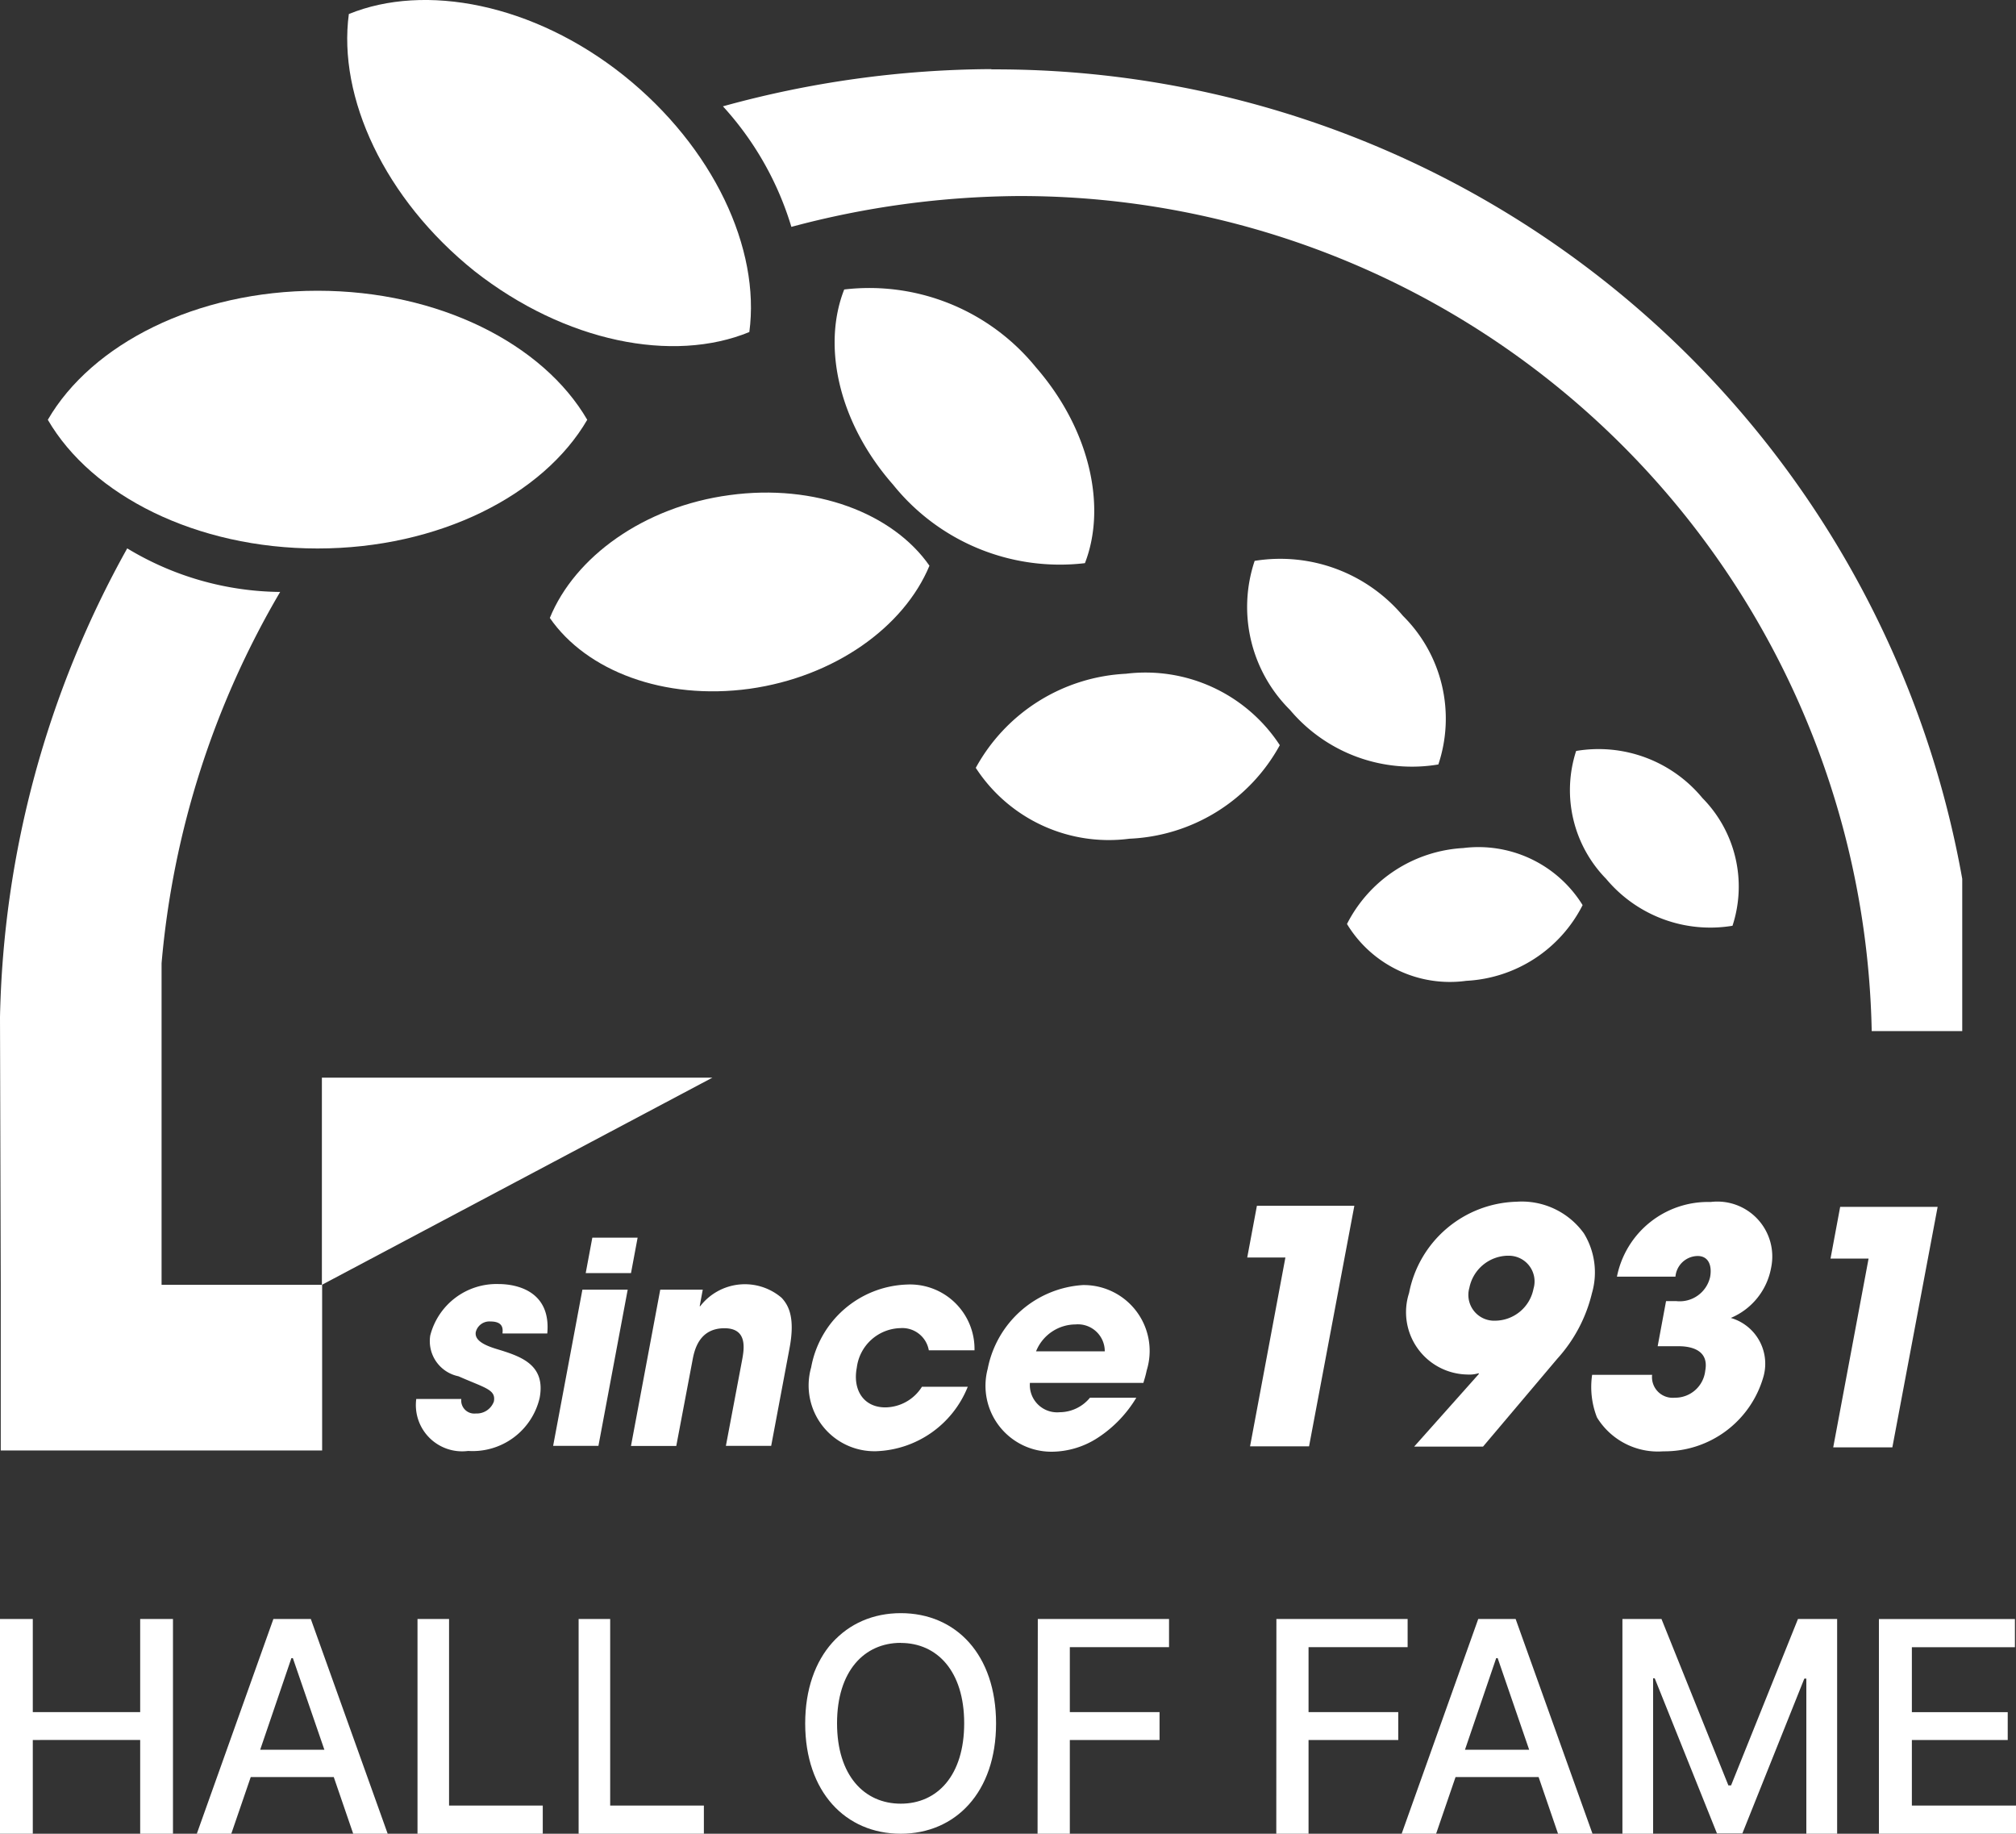
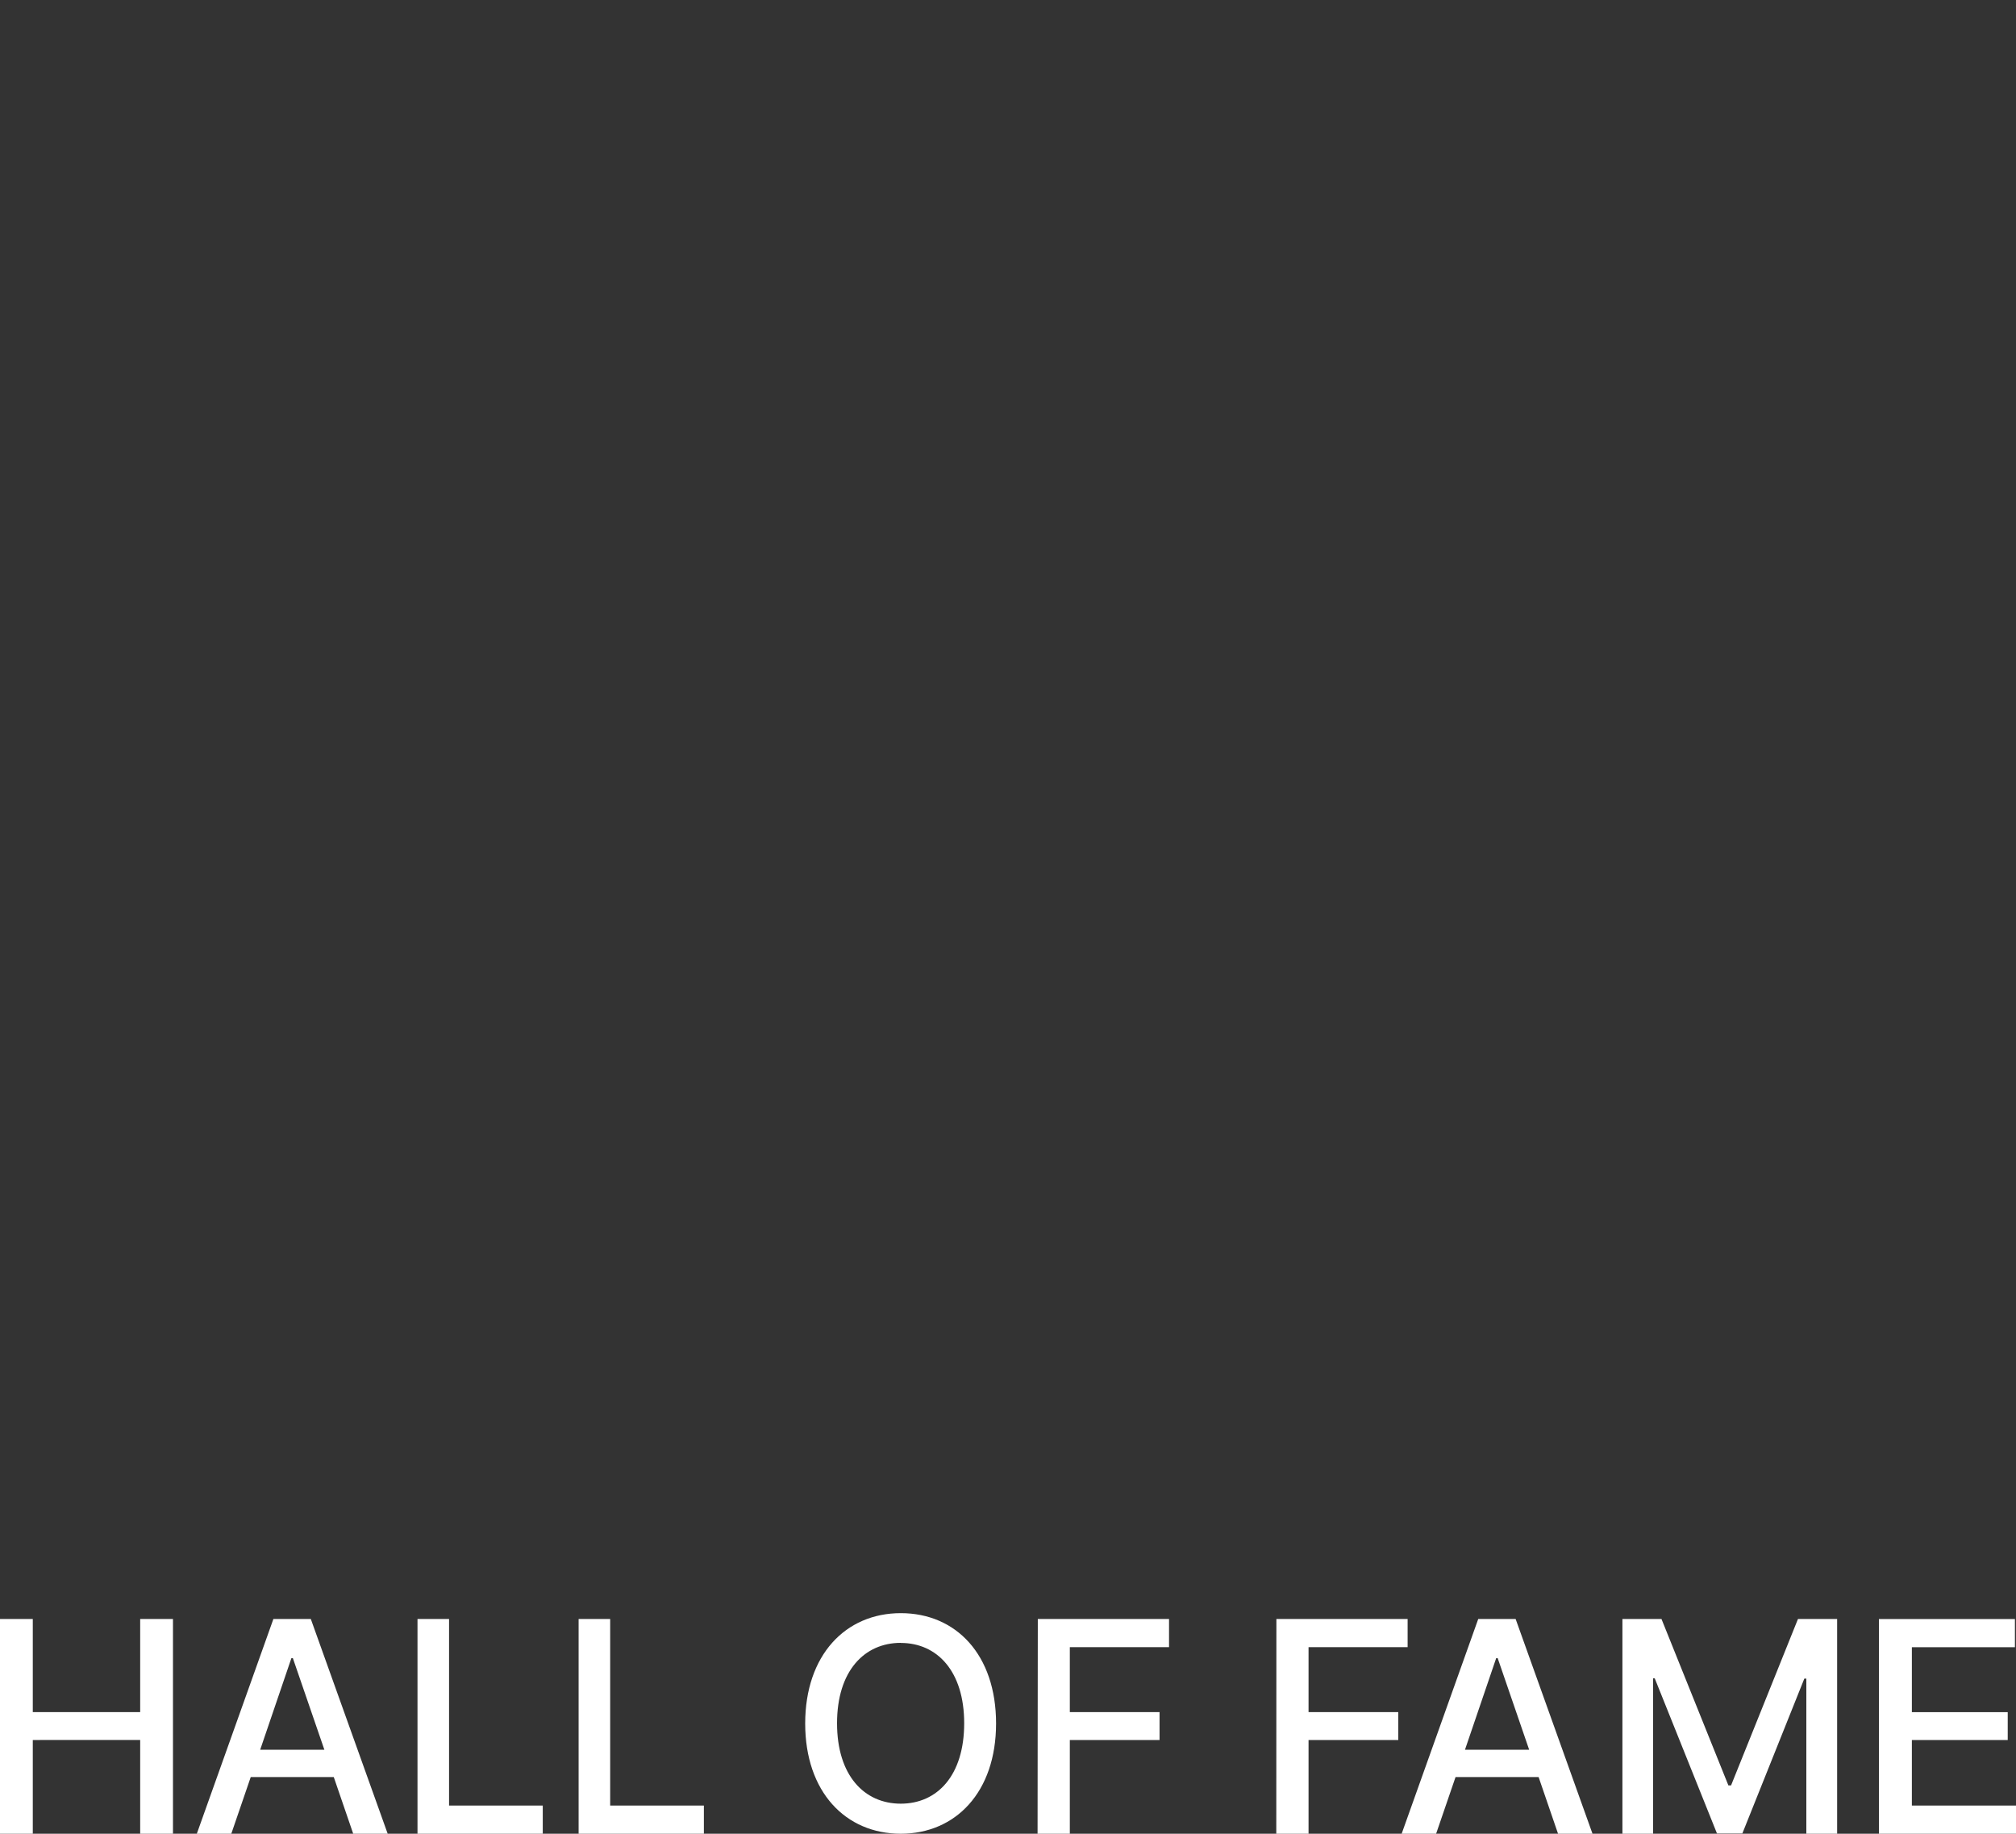
<svg xmlns="http://www.w3.org/2000/svg" width="75" height="68.21" viewBox="0 0 75 68.21">
  <rect x="0" y="0" width="75" height="68.21" fill="#333333" stroke="none" />
  <defs>
    <clipPath id="clip-path">
-       <rect id="사각형_8" data-name="사각형 8" width="73" height="54" transform="translate(305 331)" fill="#fff" />
-     </clipPath>
+       </clipPath>
  </defs>
  <g id="그룹_3" data-name="그룹 3" transform="translate(-305 -331)">
    <g id="그룹_2" data-name="그룹 2" clip-path="url(#clip-path)">
      <path id="패스_112" data-name="패스 112" d="M316.975,371.085v7.707l14.53-7.707Z" fill="#fff" />
      <path id="패스_113" data-name="패스 113" d="M316.813,341.815c-4.515,0-8.4,1.981-10.034,4.8,1.638,2.816,5.519,4.787,10.034,4.787s8.4-1.981,10.034-4.787C325.209,343.8,321.338,341.815,316.813,341.815Z" fill="#fff" />
      <path id="패스_114" data-name="패스 114" d="M332.138,349.417c-3.181.427-5.755,2.294-6.683,4.569,1.363,1.971,4.241,3.071,7.431,2.635,3.171-.446,5.745-2.3,6.692-4.578C338.215,350.09,335.328,348.981,332.138,349.417Z" fill="#fff" />
      <path id="패스_115" data-name="패스 115" d="M345.362,351.948c.814-2.1.189-4.976-1.827-7.289a7.986,7.986,0,0,0-7.128-2.891c-.833,2.114-.2,4.967,1.818,7.261A7.96,7.96,0,0,0,345.362,351.948Z" fill="#fff" />
      <path id="패스_116" data-name="패스 116" d="M346.886,356.062a6.749,6.749,0,0,0-5.585,3.5,5.9,5.9,0,0,0,5.717,2.636,6.708,6.708,0,0,0,5.594-3.479A5.968,5.968,0,0,0,346.886,356.062Z" fill="#fff" />
      <path id="패스_117" data-name="패스 117" d="M358.51,359.436a5.381,5.381,0,0,0-1.315-5.526,5.97,5.97,0,0,0-5.519-2.047,5.394,5.394,0,0,0,1.316,5.545A5.931,5.931,0,0,0,358.51,359.436Z" fill="#fff" />
      <path id="패스_118" data-name="패스 118" d="M368.336,360.687a5.01,5.01,0,0,0-4.7-1.753,4.715,4.715,0,0,0,1.117,4.758,5.046,5.046,0,0,0,4.7,1.744A4.687,4.687,0,0,0,368.336,360.687Z" fill="#fff" />
-       <path id="패스_119" data-name="패스 119" d="M359.437,362.545a5.173,5.173,0,0,0-4.326,2.825,4.477,4.477,0,0,0,4.44,2.114,5.147,5.147,0,0,0,4.326-2.816A4.557,4.557,0,0,0,359.437,362.545Z" fill="#fff" />
      <path id="패스_120" data-name="패스 120" d="M322.654,341.086c3.37,2.644,7.383,3.431,10.223,2.265.416-3.09-1.325-6.872-4.686-9.555-3.351-2.663-7.383-3.431-10.213-2.274C317.561,334.612,319.3,338.4,322.654,341.086Z" fill="#fff" />
      <path id="패스_121" data-name="패스 121" d="M311.011,378.792V366.829a32.849,32.849,0,0,1,4.411-13.81,11.173,11.173,0,0,1-5.689-1.621A37.289,37.289,0,0,0,305,368.839l.028,9.953v6.161h11.956v-6.161Z" fill="#fff" />
      <path id="패스_122" data-name="패스 122" d="M341.881,333.571a38.1,38.1,0,0,0-9.986,1.384,11.6,11.6,0,0,1,2.546,4.484,33.4,33.4,0,0,1,8.481-1.147,31.682,31.682,0,0,1,31.71,31.061h3.929a36.53,36.53,0,0,0-36.68-35.772" fill="#fff" />
      <path id="패스_123" data-name="패스 123" d="M323.694,380.592c.01-.123.057-.436-.444-.436a.521.521,0,0,0-.549.389c-.057.313.321.493.747.626.9.274,1.865.568,1.628,1.829a2.559,2.559,0,0,1-2.659,1.971,1.721,1.721,0,0,1-1.931-1.933h1.675a.487.487,0,0,0,.54.54.678.678,0,0,0,.672-.445c.085-.446-.322-.5-1.316-.939a1.334,1.334,0,0,1-1.051-1.516,2.545,2.545,0,0,1,2.537-1.915c.738,0,1.959.3,1.817,1.839H323.7Z" fill="#fff" />
      <path id="패스_124" data-name="패스 124" d="M328.475,378.355H326.79l.246-1.317h1.685Zm-1.212,6.427h-1.685l1.089-5.811h1.685Z" fill="#fff" />
-       <path id="패스_125" data-name="패스 125" d="M329.573,378.972h1.571l-.114.616h.019a2.1,2.1,0,0,1,3.029-.313c.256.275.511.73.294,1.877l-.682,3.63h-1.685l.6-3.175c.075-.408.227-1.2-.653-1.2-.966,0-1.127.853-1.193,1.213l-.6,3.166h-1.685l1.088-5.81Z" fill="#fff" />
      <path id="패스_126" data-name="패스 126" d="M341,382.592a3.812,3.812,0,0,1-3.4,2.389,2.447,2.447,0,0,1-2.423-3.118,3.753,3.753,0,0,1,3.55-3.081,2.4,2.4,0,0,1,2.527,2.446h-1.7a1,1,0,0,0-1.06-.825,1.676,1.676,0,0,0-1.619,1.469c-.16.834.256,1.479,1.061,1.479a1.627,1.627,0,0,0,1.363-.768h1.713Z" fill="#fff" />
      <path id="패스_127" data-name="패스 127" d="M347.274,382.991a4.6,4.6,0,0,1-1.43,1.488,3.174,3.174,0,0,1-1.7.521,2.453,2.453,0,0,1-2.4-3.08,3.857,3.857,0,0,1,3.54-3.119,2.45,2.45,0,0,1,2.376,3.175c-.047.228-.085.323-.123.465h-4.222a1.016,1.016,0,0,0,1.108,1.09,1.467,1.467,0,0,0,1.126-.54h1.733Zm-1.174-1.726a1,1,0,0,0-1.089-1,1.593,1.593,0,0,0-1.467,1Z" fill="#fff" />
      <path id="패스_128" data-name="패스 128" d="M353.72,384.8h-2.215l1.315-7.024H351.4l.36-1.924h3.625L353.7,384.8Z" fill="#fff" />
      <path id="패스_129" data-name="패스 129" d="M360.024,382.109l-.019-.028a1.176,1.176,0,0,1-.426.047,2.318,2.318,0,0,1-2.158-3.033,4.19,4.19,0,0,1,3.994-3.394,2.848,2.848,0,0,1,2.509,1.176,2.774,2.774,0,0,1,.3,2.227,5.55,5.55,0,0,1-1.288,2.436l-2.764,3.27H357.61l2.414-2.71Zm1.06-4.4a1.486,1.486,0,0,0-1.42,1.194.959.959,0,0,0,.966,1.223,1.465,1.465,0,0,0,1.419-1.185A.956.956,0,0,0,361.084,377.711Z" fill="#fff" />
      <path id="패스_130" data-name="패스 130" d="M366.461,382.156a.769.769,0,0,0,.842.835,1.125,1.125,0,0,0,1.136-1.005c.161-.844-.672-.91-.985-.91h-.785l.312-1.678h.379a1.16,1.16,0,0,0,1.259-.891c.075-.388-.029-.787-.464-.787a.84.84,0,0,0-.824.768h-2.177a3.454,3.454,0,0,1,3.484-2.777,2.043,2.043,0,0,1,2.252,2.445,2.51,2.51,0,0,1-1.5,1.868,1.772,1.772,0,0,1,1.221,2.161,3.821,3.821,0,0,1-3.73,2.8,2.658,2.658,0,0,1-2.47-1.261,3.1,3.1,0,0,1-.18-1.583h2.234Z" fill="#fff" />
-       <path id="패스_131" data-name="패스 131" d="M375.416,384.839H373.2l1.316-7.024H373.1l.359-1.924h3.626l-1.685,8.948Z" fill="#fff" />
    </g>
    <path id="패스_134" data-name="패스 134" d="M305,391.222h1.22v3.465h3.995v-3.465h1.22v7.988h-1.22v-3.487H306.22v3.487H305Z" fill="#fff" />
    <path id="패스_135" data-name="패스 135" d="M312.322,399.21l2.849-7.988h1.392l2.86,7.988H318.14l-.723-2.108h-3.089l-.723,2.108Zm4.746-3.123-1.173-3.409h-.054l-1.162,3.409Z" fill="#fff" />
    <path id="패스_136" data-name="패스 136" d="M320.533,391.222h1.173v6.94h3.486v1.048h-4.66v-7.988Z" fill="#fff" />
    <path id="패스_137" data-name="패스 137" d="M326.524,391.222H327.7v6.94h3.486v1.048h-4.66v-7.988Z" fill="#fff" />
    <path id="패스_138" data-name="패스 138" d="M338.511,399.21c-2.055,0-3.556-1.556-3.556-4.1s1.5-4.105,3.556-4.105,3.545,1.545,3.545,4.105S340.544,399.21,338.511,399.21Zm0-7.1c-1.359,0-2.371,1.049-2.371,2.991s1.012,2.991,2.371,2.991,2.359-1.048,2.359-2.991S339.859,392.113,338.511,392.113Z" fill="#fff" />
    <path id="패스_139" data-name="패스 139" d="M343.609,391.222h4.882v1.048H344.8v2.416h3.338v1.037H344.8v3.487h-1.2Z" fill="#fff" />
    <path id="패스_140" data-name="패스 140" d="M352.485,391.222h4.882v1.048h-3.686v2.416h3.338v1.037h-3.338v3.487h-1.2Z" fill="#fff" />
    <path id="패스_141" data-name="패스 141" d="M357.145,399.21l2.849-7.988h1.391l2.86,7.988h-1.282l-.723-2.108h-3.09l-.723,2.108Zm4.744-3.123-1.172-3.409h-.055l-1.162,3.409Z" fill="#fff" />
    <path id="패스_142" data-name="패스 142" d="M366.811,391.222l2.489,6.19h.1l2.489-6.19h1.457v7.988H372.2v-5.77h-.075l-2.305,5.759h-.945l-2.315-5.77H366.5v5.781h-1.142v-7.988h1.456Z" fill="#fff" />
    <path id="패스_143" data-name="패스 143" d="M374.9,391.223h5.06v1.048h-3.834v2.416h3.566v1.037h-3.566v2.438H380v1.048h-5.1v-7.988Z" fill="#fff" />
  </g>
</svg>